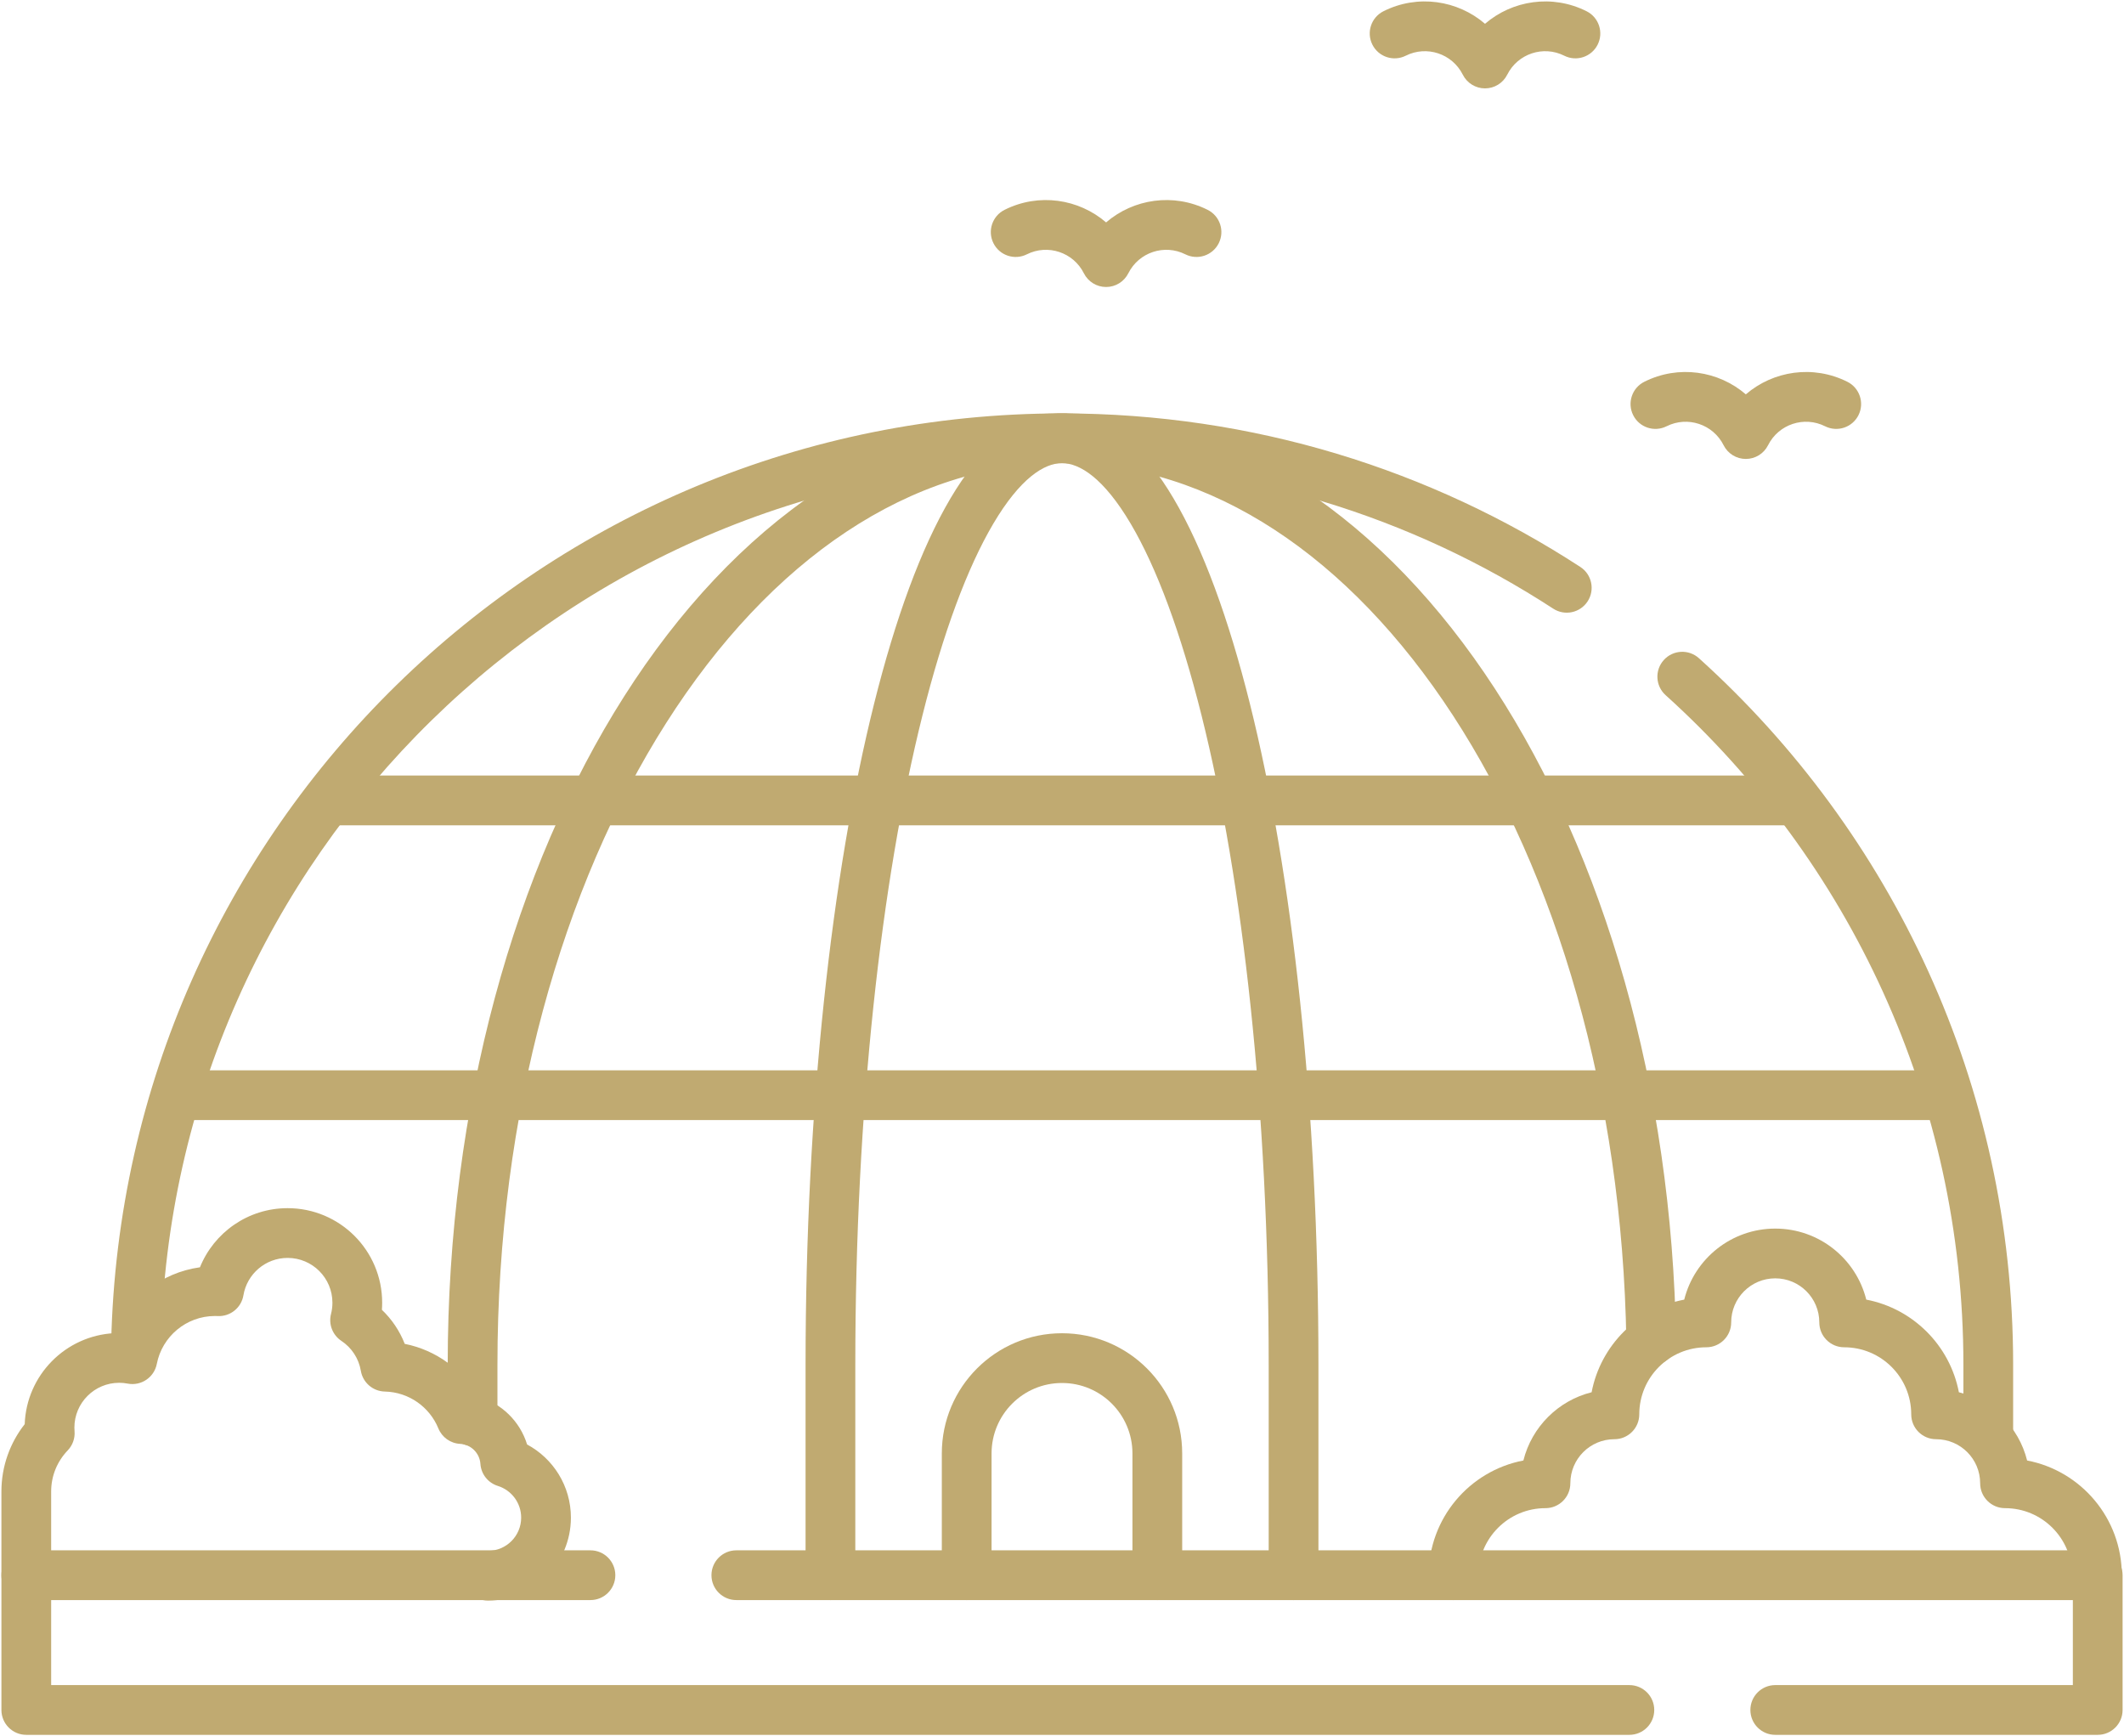
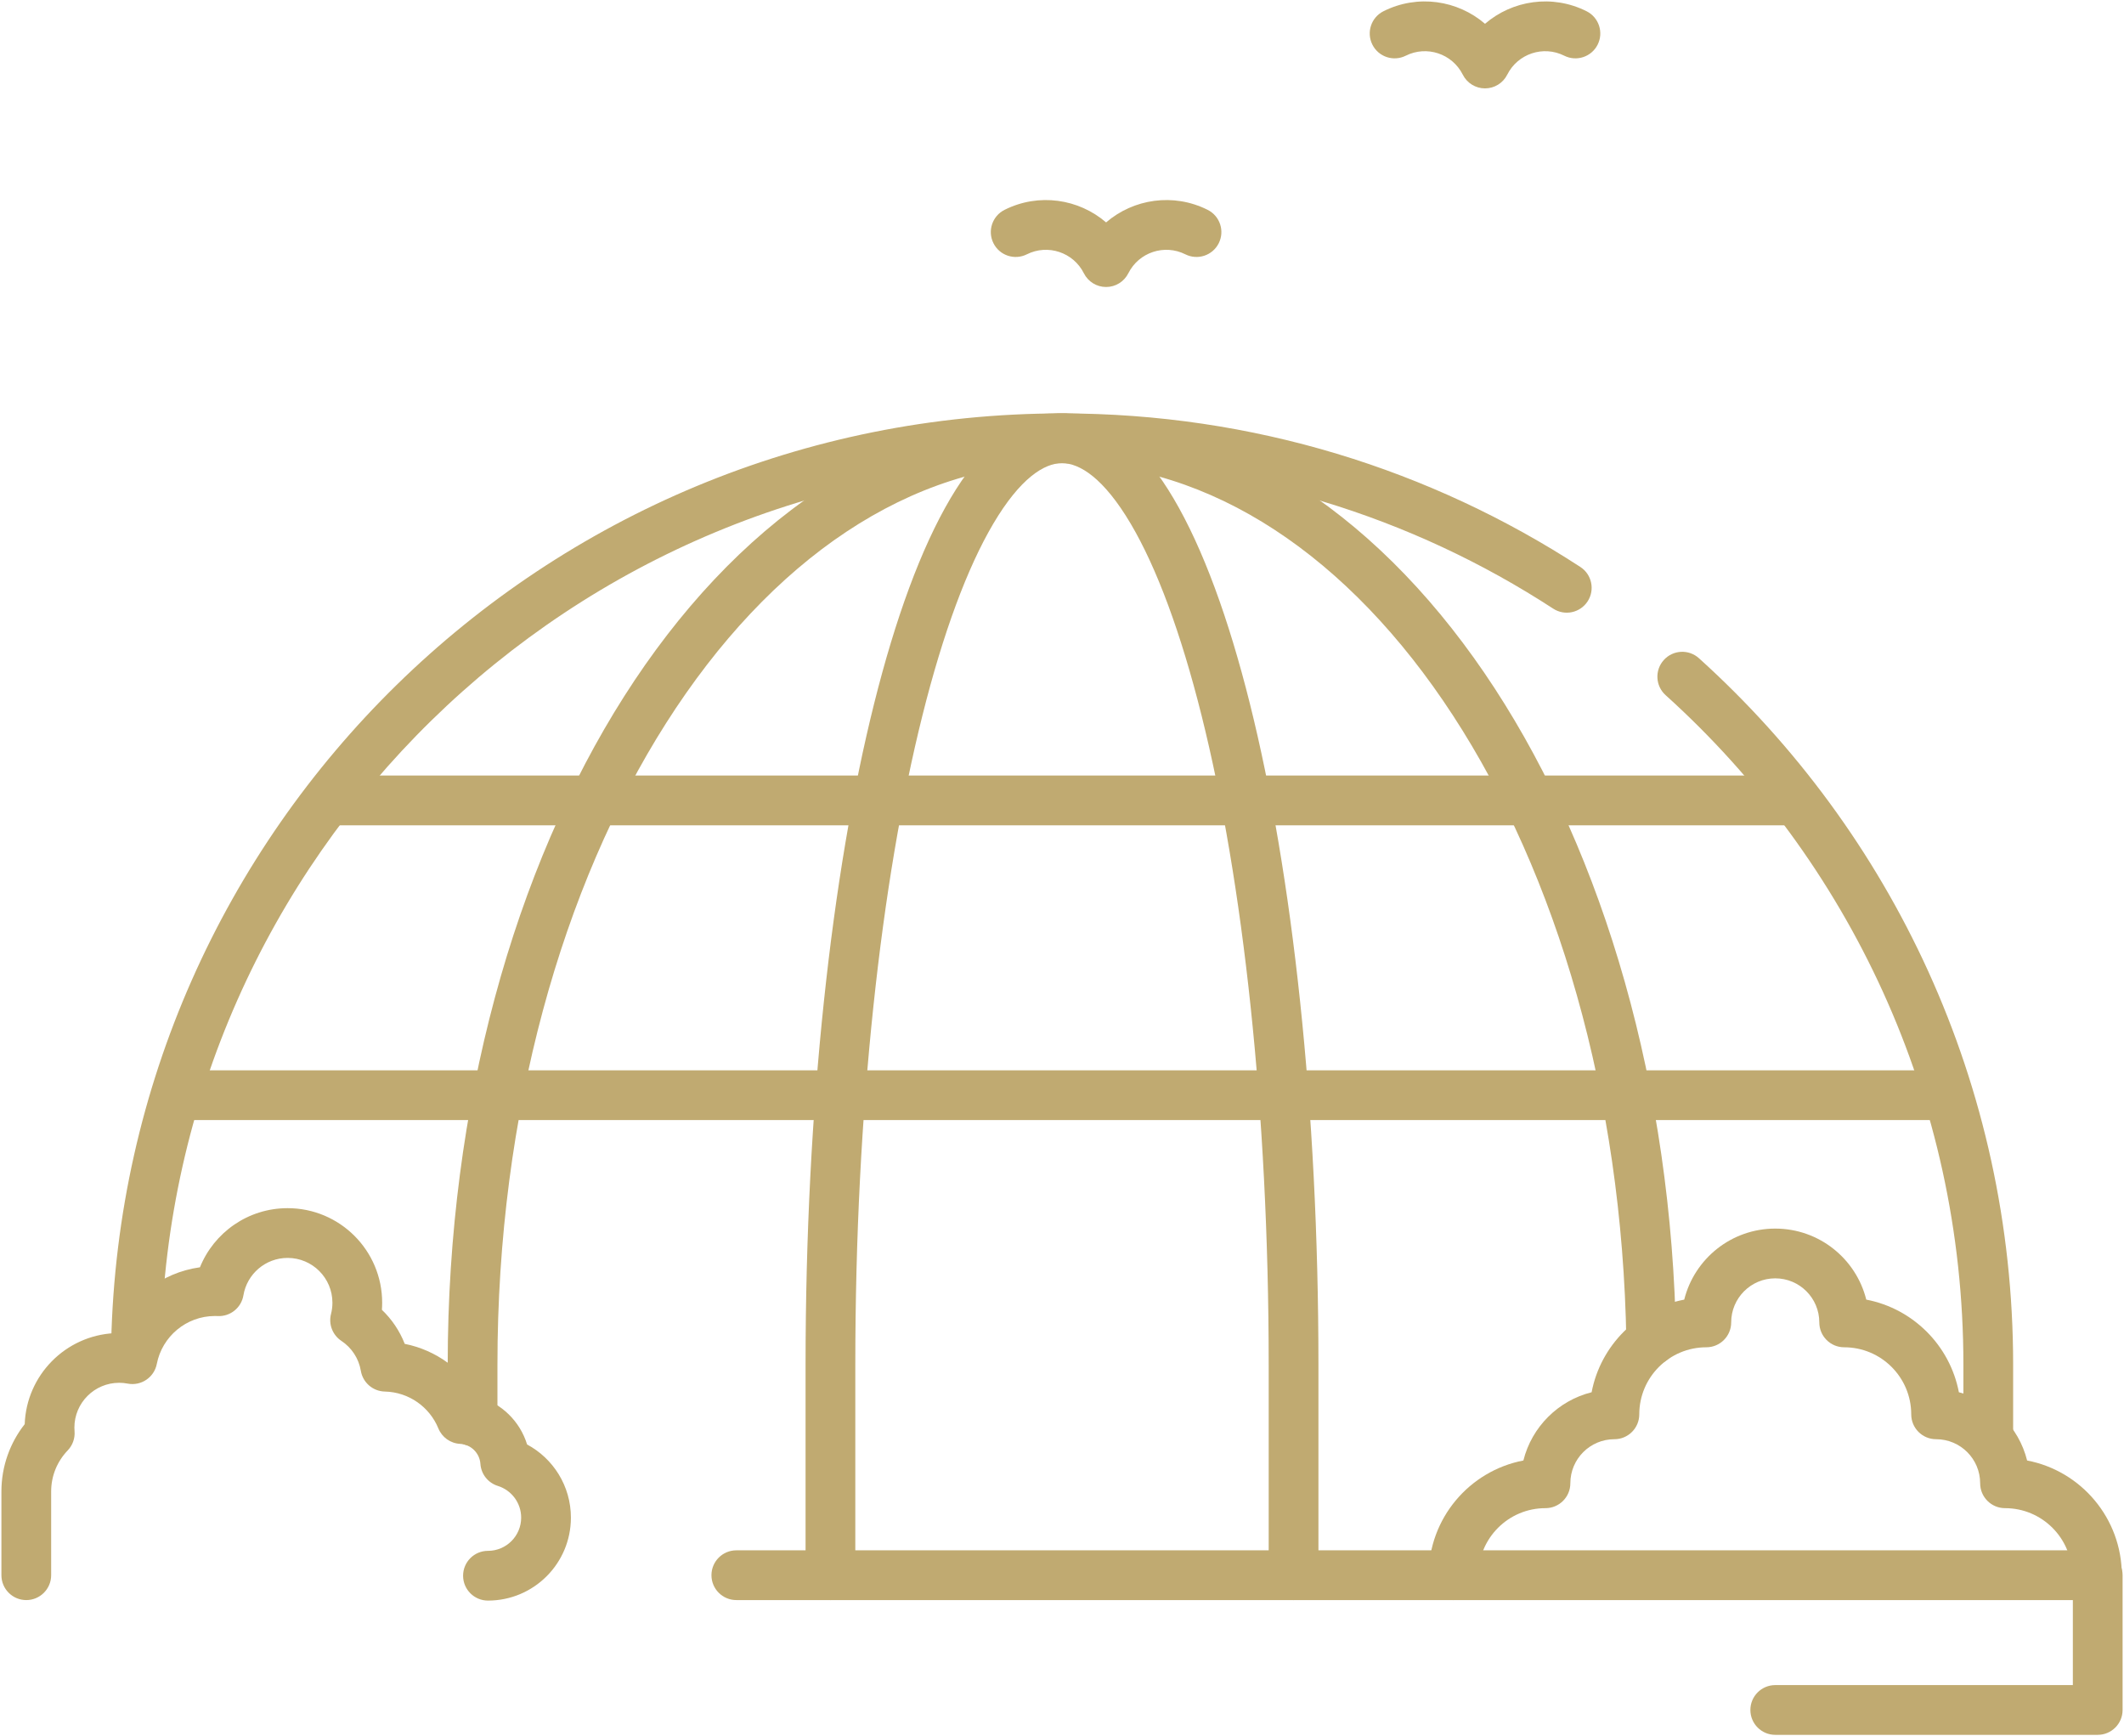
<svg xmlns="http://www.w3.org/2000/svg" width="854" height="698" viewBox="0 0 854 698" fill="none">
  <path fill-rule="evenodd" clip-rule="evenodd" d="M799.427 585.699C804.949 585.699 809.427 581.222 809.427 575.699V548.602C809.427 435.906 760.646 334.576 683.089 264.606C678.989 260.906 672.665 261.232 668.966 265.332C665.266 269.433 665.591 275.756 669.692 279.456C743.224 345.794 789.427 441.804 789.427 548.602V575.699C789.427 581.222 793.904 585.699 799.427 585.699Z" fill="#C0AA71" />
  <path fill-rule="evenodd" clip-rule="evenodd" d="M54.472 550.136C59.993 550.259 64.569 545.882 64.691 540.36C69.045 344.022 229.596 186.192 427.002 186.192C499.862 186.192 567.687 207.702 624.5 244.684C629.129 247.697 635.324 246.387 638.336 241.758C641.349 237.129 640.04 230.935 635.411 227.922C575.453 188.893 503.856 166.192 427.002 166.192C218.701 166.192 49.291 332.73 44.696 539.917C44.573 545.438 48.95 550.014 54.472 550.136Z" fill="#C0AA71" />
  <path fill-rule="evenodd" clip-rule="evenodd" d="M190.008 581.26C195.531 581.26 200.008 576.783 200.008 571.26V548.61C200.008 447.38 226.139 356.2 267.858 290.64C309.653 224.962 366.162 186.191 427.002 186.191C486.892 186.191 542.578 223.757 584.181 287.593C625.716 351.327 652.32 440.124 653.912 539.155C654 544.677 658.549 549.082 664.071 548.993C669.593 548.904 673.998 544.356 673.909 538.834C672.266 436.64 644.836 344.035 600.936 276.674C557.104 209.415 495.952 166.191 427.002 166.191C356.953 166.191 294.965 210.791 250.985 279.903C206.93 349.133 180.008 444.163 180.008 548.61V571.26C180.008 576.783 184.485 581.26 190.008 581.26Z" fill="#C0AA71" />
  <path fill-rule="evenodd" clip-rule="evenodd" d="M584.434 643.25C589.956 643.25 594.434 638.773 594.434 633.25C594.434 618.362 606.501 606.294 621.39 606.294C626.912 606.294 631.39 601.817 631.39 596.294C631.39 586.509 639.322 578.577 649.105 578.577C654.628 578.577 659.105 574.099 659.105 568.577C659.105 553.692 671.175 541.622 686.06 541.622C691.583 541.622 696.06 537.145 696.06 531.622C696.06 521.839 703.993 513.905 713.777 513.905C723.562 513.905 731.493 521.838 731.493 531.621C731.493 537.143 735.969 541.62 741.492 541.621C756.381 541.622 768.449 553.692 768.449 568.577C768.449 574.099 772.926 578.577 778.449 578.577C788.234 578.577 796.166 586.51 796.166 596.294C796.166 601.817 800.643 606.294 806.166 606.294C821.053 606.294 833.122 618.362 833.122 633.25C833.122 638.773 837.599 643.25 843.122 643.25C848.645 643.25 853.122 638.773 853.122 633.25C853.122 610.352 836.732 591.283 815.046 587.132C811.684 573.663 801.081 563.058 787.61 559.697C784.01 540.886 769.184 526.061 750.372 522.459C746.28 506.058 731.449 493.905 713.777 493.905C696.107 493.905 681.274 506.058 677.18 522.461C658.37 526.062 643.545 540.887 639.944 559.697C626.474 563.059 615.871 573.663 612.51 587.132C590.822 591.283 574.434 610.352 574.434 633.25C574.434 638.773 578.911 643.25 584.434 643.25Z" fill="#C0AA71" />
  <path fill-rule="evenodd" clip-rule="evenodd" d="M333.895 643.25C339.417 643.25 343.895 638.773 343.895 633.25V548.61C343.895 446.341 354.267 354.089 370.865 287.696C379.183 254.423 388.929 228.205 399.366 210.547C410.199 192.219 419.861 186.192 426.998 186.192C434.135 186.192 443.797 192.22 454.63 210.547C465.068 228.205 474.814 254.423 483.132 287.696C499.731 354.09 510.104 446.341 510.104 548.61V633.25C510.104 638.773 514.581 643.25 520.104 643.25C525.627 643.25 530.104 638.773 530.104 633.25V548.61C530.104 445.198 519.634 351.241 502.535 282.845C494.005 248.725 483.688 220.403 471.847 200.37C460.402 181.007 445.571 166.192 426.998 166.192C408.424 166.192 393.594 181.007 382.149 200.371C370.308 220.403 359.992 248.725 351.462 282.846C334.364 351.241 323.895 445.198 323.895 548.61V633.25C323.895 638.773 328.372 643.25 333.895 643.25Z" fill="#C0AA71" />
  <path fill-rule="evenodd" clip-rule="evenodd" d="M122.451 321.773C122.451 327.296 126.928 331.773 132.451 331.773H721.55C727.073 331.773 731.55 327.296 731.55 321.773C731.55 316.251 727.073 311.773 721.55 311.773H132.451C126.928 311.773 122.451 316.251 122.451 321.773Z" fill="#C0AA71" />
  <path fill-rule="evenodd" clip-rule="evenodd" d="M61.51 440.271C61.51 445.794 65.987 450.271 71.51 450.271H782.49C788.013 450.271 792.49 445.794 792.49 440.271C792.49 434.749 788.013 430.271 782.49 430.271H71.51C65.987 430.271 61.51 434.749 61.51 440.271Z" fill="#C0AA71" />
-   <path fill-rule="evenodd" clip-rule="evenodd" d="M388.678 643.25C394.201 643.25 398.678 638.773 398.678 633.25V584.3C398.678 568.657 411.359 555.977 427.001 555.977C442.644 555.977 455.325 568.657 455.325 584.3V633.25C455.325 638.773 459.802 643.25 465.325 643.25C470.847 643.25 475.325 638.773 475.325 633.25V584.3C475.325 557.611 453.689 535.977 427.001 535.977C400.313 535.977 378.678 557.611 378.678 584.3V633.25C378.678 638.773 383.155 643.25 388.678 643.25Z" fill="#C0AA71" />
-   <path fill-rule="evenodd" clip-rule="evenodd" d="M701.949 184.5C705.733 184.5 709.193 182.364 710.888 178.982C715.117 170.547 725.384 167.136 733.819 171.364C738.756 173.839 744.765 171.843 747.24 166.905C749.715 161.968 747.718 155.959 742.781 153.485C728.992 146.573 712.95 149.065 701.948 158.536C690.947 149.065 674.905 146.572 661.116 153.485C656.179 155.96 654.183 161.969 656.658 166.906C659.133 171.843 665.142 173.839 670.079 171.364C678.512 167.137 688.78 170.546 693.01 178.982C694.706 182.365 698.166 184.5 701.949 184.5Z" fill="#C0AA71" />
  <path fill-rule="evenodd" clip-rule="evenodd" d="M444.73 115.377C448.514 115.377 451.974 113.241 453.67 109.858C457.898 101.424 468.165 98.013 476.603 102.241C481.54 104.716 487.549 102.719 490.023 97.782C492.498 92.844 490.501 86.836 485.564 84.361C471.774 77.45 455.732 79.942 444.73 89.413C433.729 79.942 417.687 77.45 403.9 84.362C398.962 86.837 396.966 92.846 399.442 97.783C401.917 102.72 407.925 104.716 412.863 102.241C421.296 98.013 431.562 101.424 435.791 109.858C437.487 113.241 440.947 115.377 444.73 115.377Z" fill="#C0AA71" />
  <path fill-rule="evenodd" clip-rule="evenodd" d="M597.084 35.531C600.868 35.531 604.328 33.395 606.023 30.013C610.252 21.578 620.518 18.168 628.953 22.397C633.89 24.872 639.899 22.876 642.374 17.939C644.849 13.002 642.854 6.993 637.917 4.518C624.127 -2.396 608.085 0.096 597.083 9.568C586.081 0.097 570.039 -2.396 556.25 4.518C551.313 6.994 549.318 13.003 551.794 17.94C554.269 22.877 560.278 24.872 565.215 22.396C573.647 18.168 583.914 21.578 588.145 30.014C589.841 33.396 593.3 35.531 597.084 35.531Z" fill="#C0AA71" />
  <path fill-rule="evenodd" clip-rule="evenodd" d="M186.195 633.453C186.195 638.976 190.672 643.453 196.195 643.453C214.612 643.453 229.545 628.523 229.545 610.104C229.545 597.365 222.407 586.313 211.929 580.696C209.083 571.389 201.639 564.107 192.238 561.487C186.043 550.675 175.373 542.748 162.734 540.246C160.694 535.017 157.534 530.359 153.553 526.56C153.623 525.619 153.659 524.669 153.659 523.713C153.659 502.714 136.637 485.694 115.642 485.694C99.677 485.694 86.031 495.526 80.393 509.46C64.83 511.611 51.889 521.927 46.008 535.941C26.363 536.918 10.643 552.808 9.934 572.524C4.08 579.97 0.568 589.377 0.568 599.597V633.25C0.568 638.773 5.046 643.25 10.568 643.25C16.091 643.25 20.568 638.773 20.568 633.25V599.597C20.568 593.189 23.09 587.387 27.219 583.088C29.197 581.029 30.2 578.222 29.975 575.376C29.931 574.808 29.909 574.334 29.909 573.914C29.909 563.961 37.978 555.894 47.926 555.894C49.078 555.894 50.217 556.007 51.341 556.223C56.757 557.264 61.993 553.724 63.045 548.311C65.179 537.329 74.86 529.044 86.454 529.044C86.804 529.044 87.159 529.053 87.52 529.071C92.588 529.318 97.039 525.73 97.872 520.724C99.292 512.194 106.717 505.694 115.642 505.694C125.591 505.694 133.659 513.76 133.659 523.713C133.659 525.281 133.461 526.789 133.095 528.212C132.033 532.338 133.702 536.684 137.253 539.039C141.345 541.752 144.245 546.073 145.081 551.068C145.873 555.803 149.918 559.307 154.718 559.415C164.448 559.634 172.759 565.681 176.258 574.243C177.722 577.826 181.122 580.242 184.987 580.447C189.354 580.677 192.862 584.141 193.159 588.487C193.441 592.606 196.225 596.129 200.168 597.354C205.61 599.046 209.545 604.129 209.545 610.104C209.545 617.476 203.568 623.453 196.195 623.453C190.672 623.453 186.195 627.93 186.195 633.453Z" fill="#C0AA71" />
-   <path fill-rule="evenodd" clip-rule="evenodd" d="M0.57 687.424C0.57 692.947 5.047 697.424 10.57 697.424H655.126C660.649 697.424 665.126 692.947 665.126 687.424C665.126 681.901 660.649 677.424 655.126 677.424H20.57V643.246H237.404C242.927 643.246 247.404 638.769 247.404 633.246C247.404 627.723 242.927 623.246 237.404 623.246H10.57C5.047 623.246 0.57 627.723 0.57 633.246V687.424Z" fill="#C0AA71" />
  <path fill-rule="evenodd" clip-rule="evenodd" d="M703.779 687.424C703.779 692.947 708.256 697.424 713.779 697.424H843.434C848.957 697.424 853.434 692.947 853.434 687.424V633.246C853.434 627.723 848.957 623.246 843.434 623.246H296.057C290.534 623.246 286.057 627.723 286.057 633.246C286.057 638.769 290.534 643.246 296.057 643.246H833.434V677.424H713.779C708.256 677.424 703.779 681.901 703.779 687.424Z" fill="#C0AA71" />
</svg>